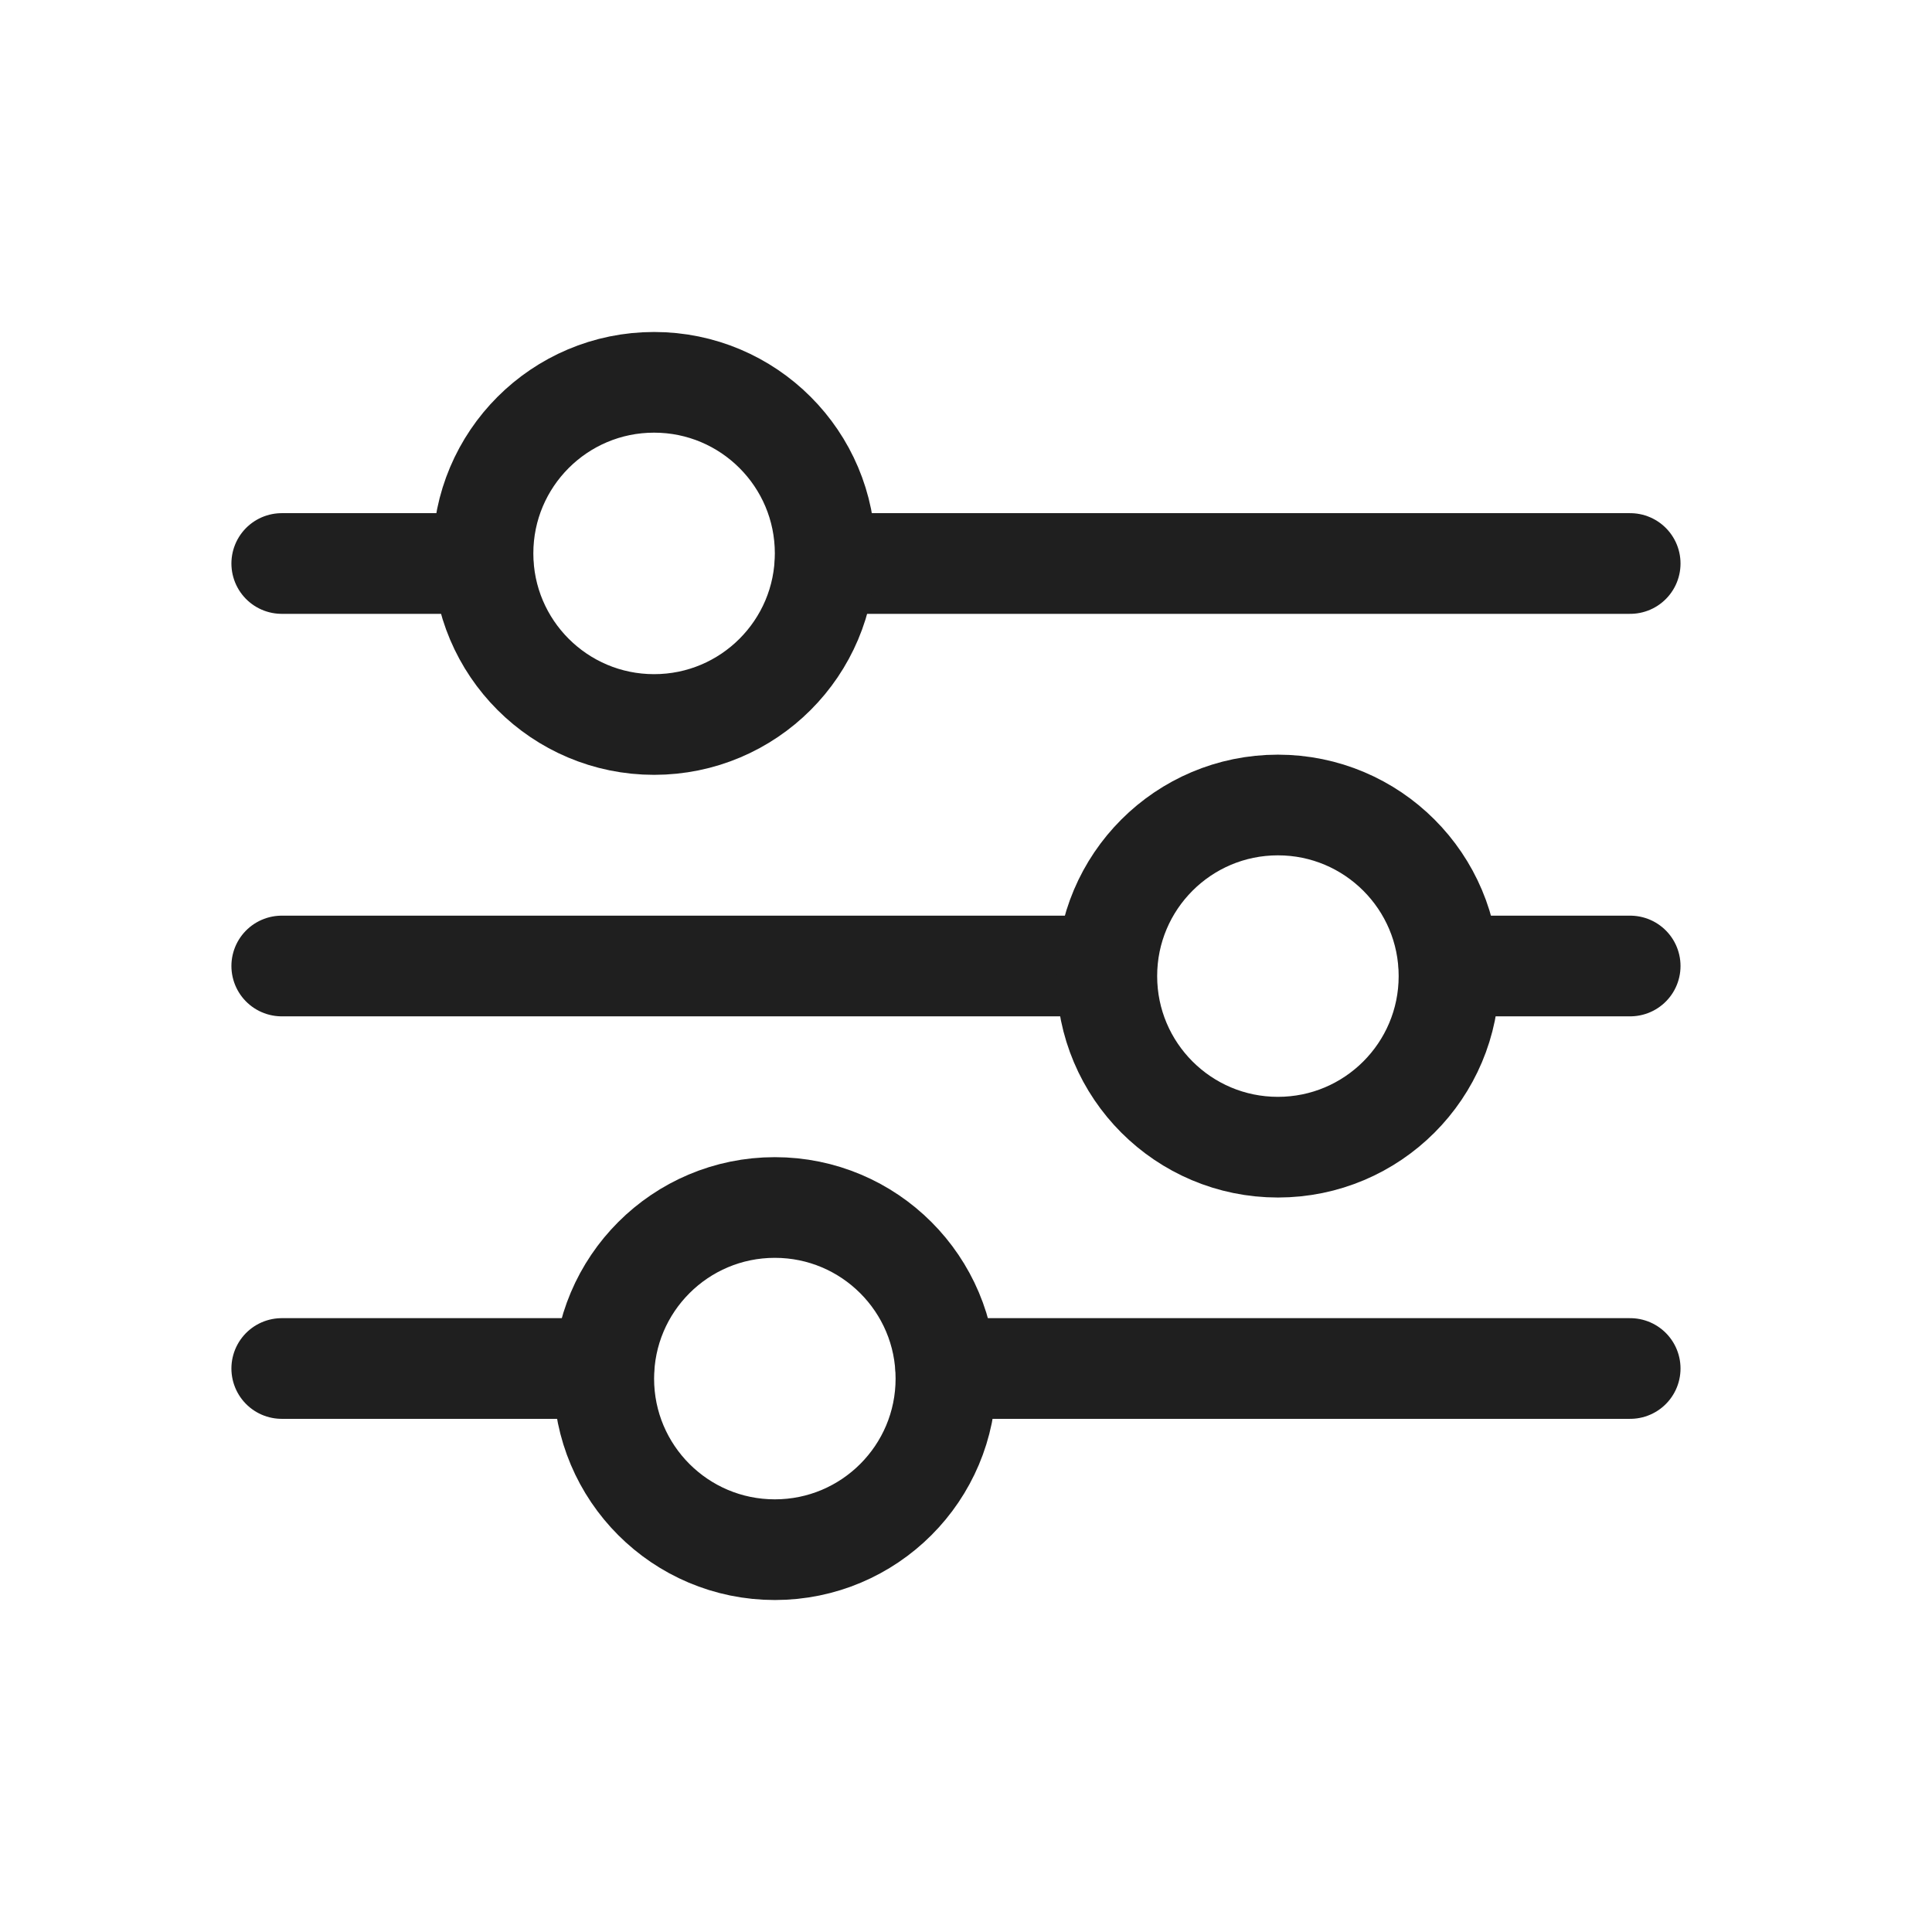
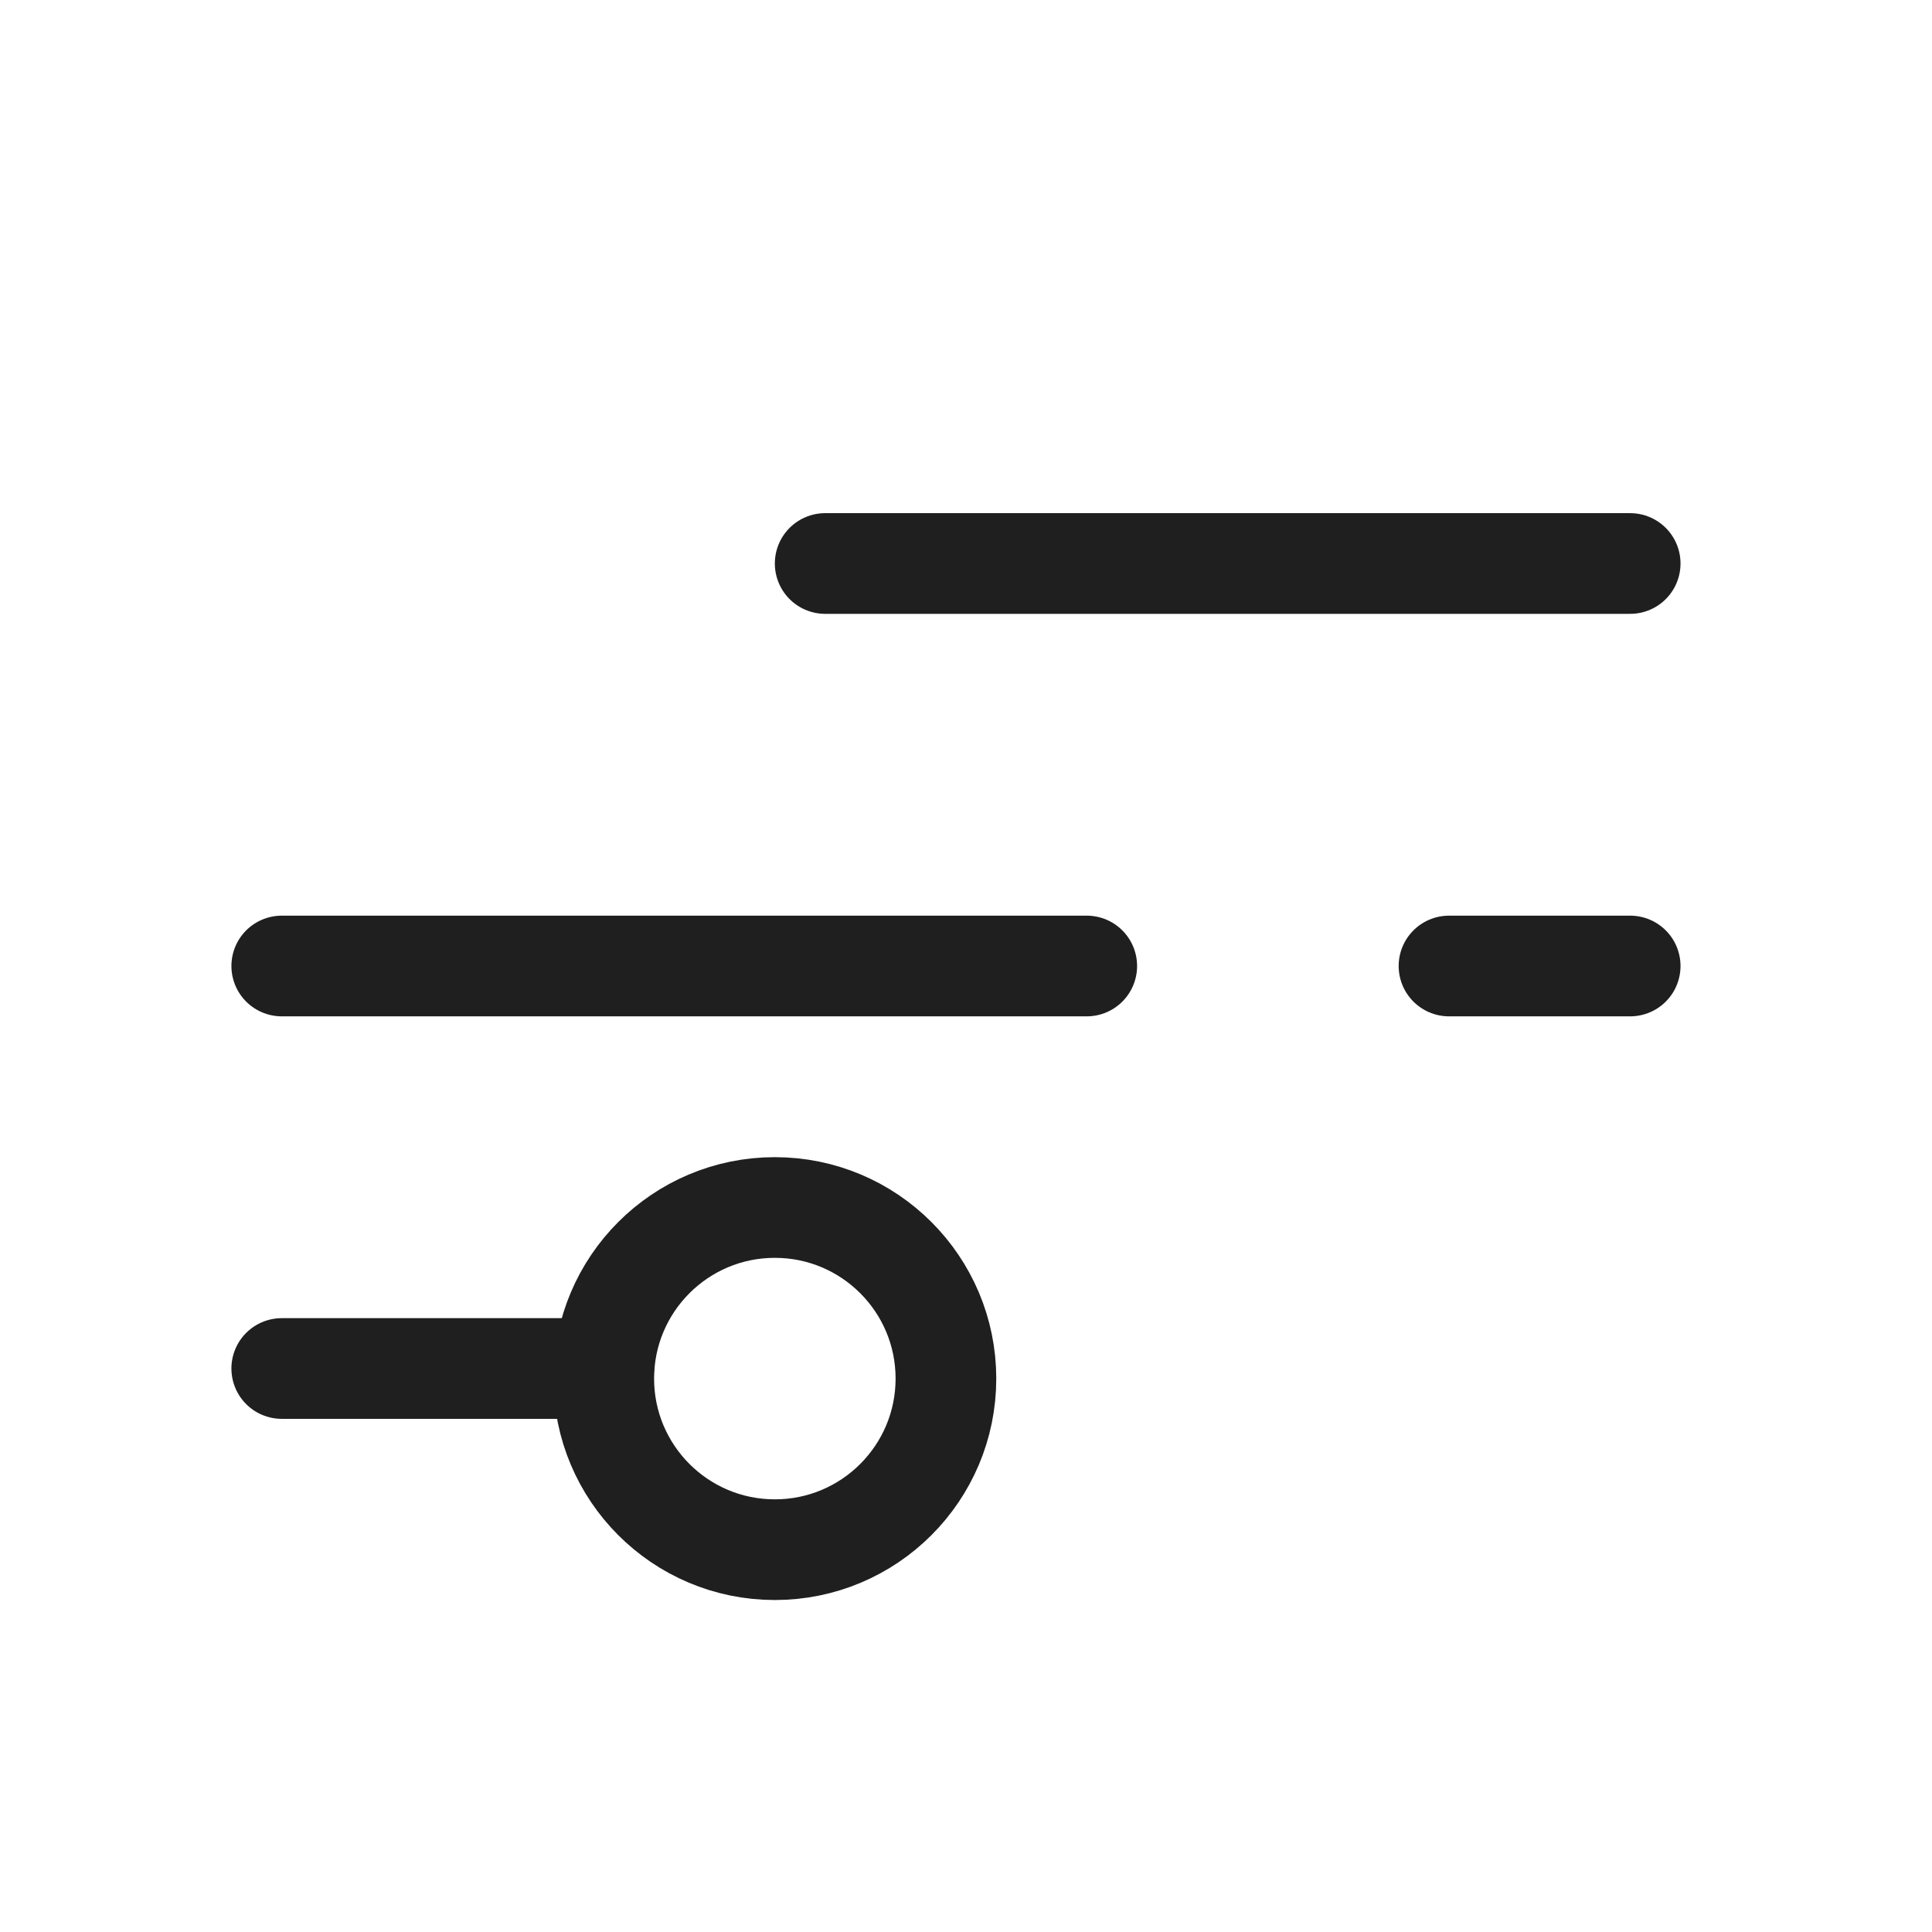
<svg xmlns="http://www.w3.org/2000/svg" width="18" height="18" viewBox="0 0 18 18" fill="none">
  <path d="M7.688 5.25L15.188 5.25" stroke="#1F1F1F" stroke-width="0.938" stroke-linecap="round" stroke-linejoin="round" />
-   <path d="M2.625 5.25H4.5" stroke="#1F1F1F" stroke-width="0.938" stroke-linecap="round" stroke-linejoin="round" />
  <path d="M2.625 9H10.125" stroke="#1F1F1F" stroke-width="0.938" stroke-linecap="round" stroke-linejoin="round" />
  <path d="M13.5 9L15.188 9" stroke="#1F1F1F" stroke-width="0.938" stroke-linecap="round" stroke-linejoin="round" />
-   <path d="M8.812 12.75L15.188 12.75" stroke="#1F1F1F" stroke-width="0.938" stroke-linecap="round" stroke-linejoin="round" />
  <path d="M2.625 12.75H5.625" stroke="#1F1F1F" stroke-width="0.938" stroke-linecap="round" stroke-linejoin="round" />
-   <circle cx="6.094" cy="5.156" r="1.594" stroke="#1F1F1F" stroke-width="0.938" />
-   <circle cx="11.906" cy="9.094" r="1.594" stroke="#1F1F1F" stroke-width="0.938" />
  <circle cx="7.219" cy="12.844" r="1.594" stroke="#1F1F1F" stroke-width="0.938" />
</svg>